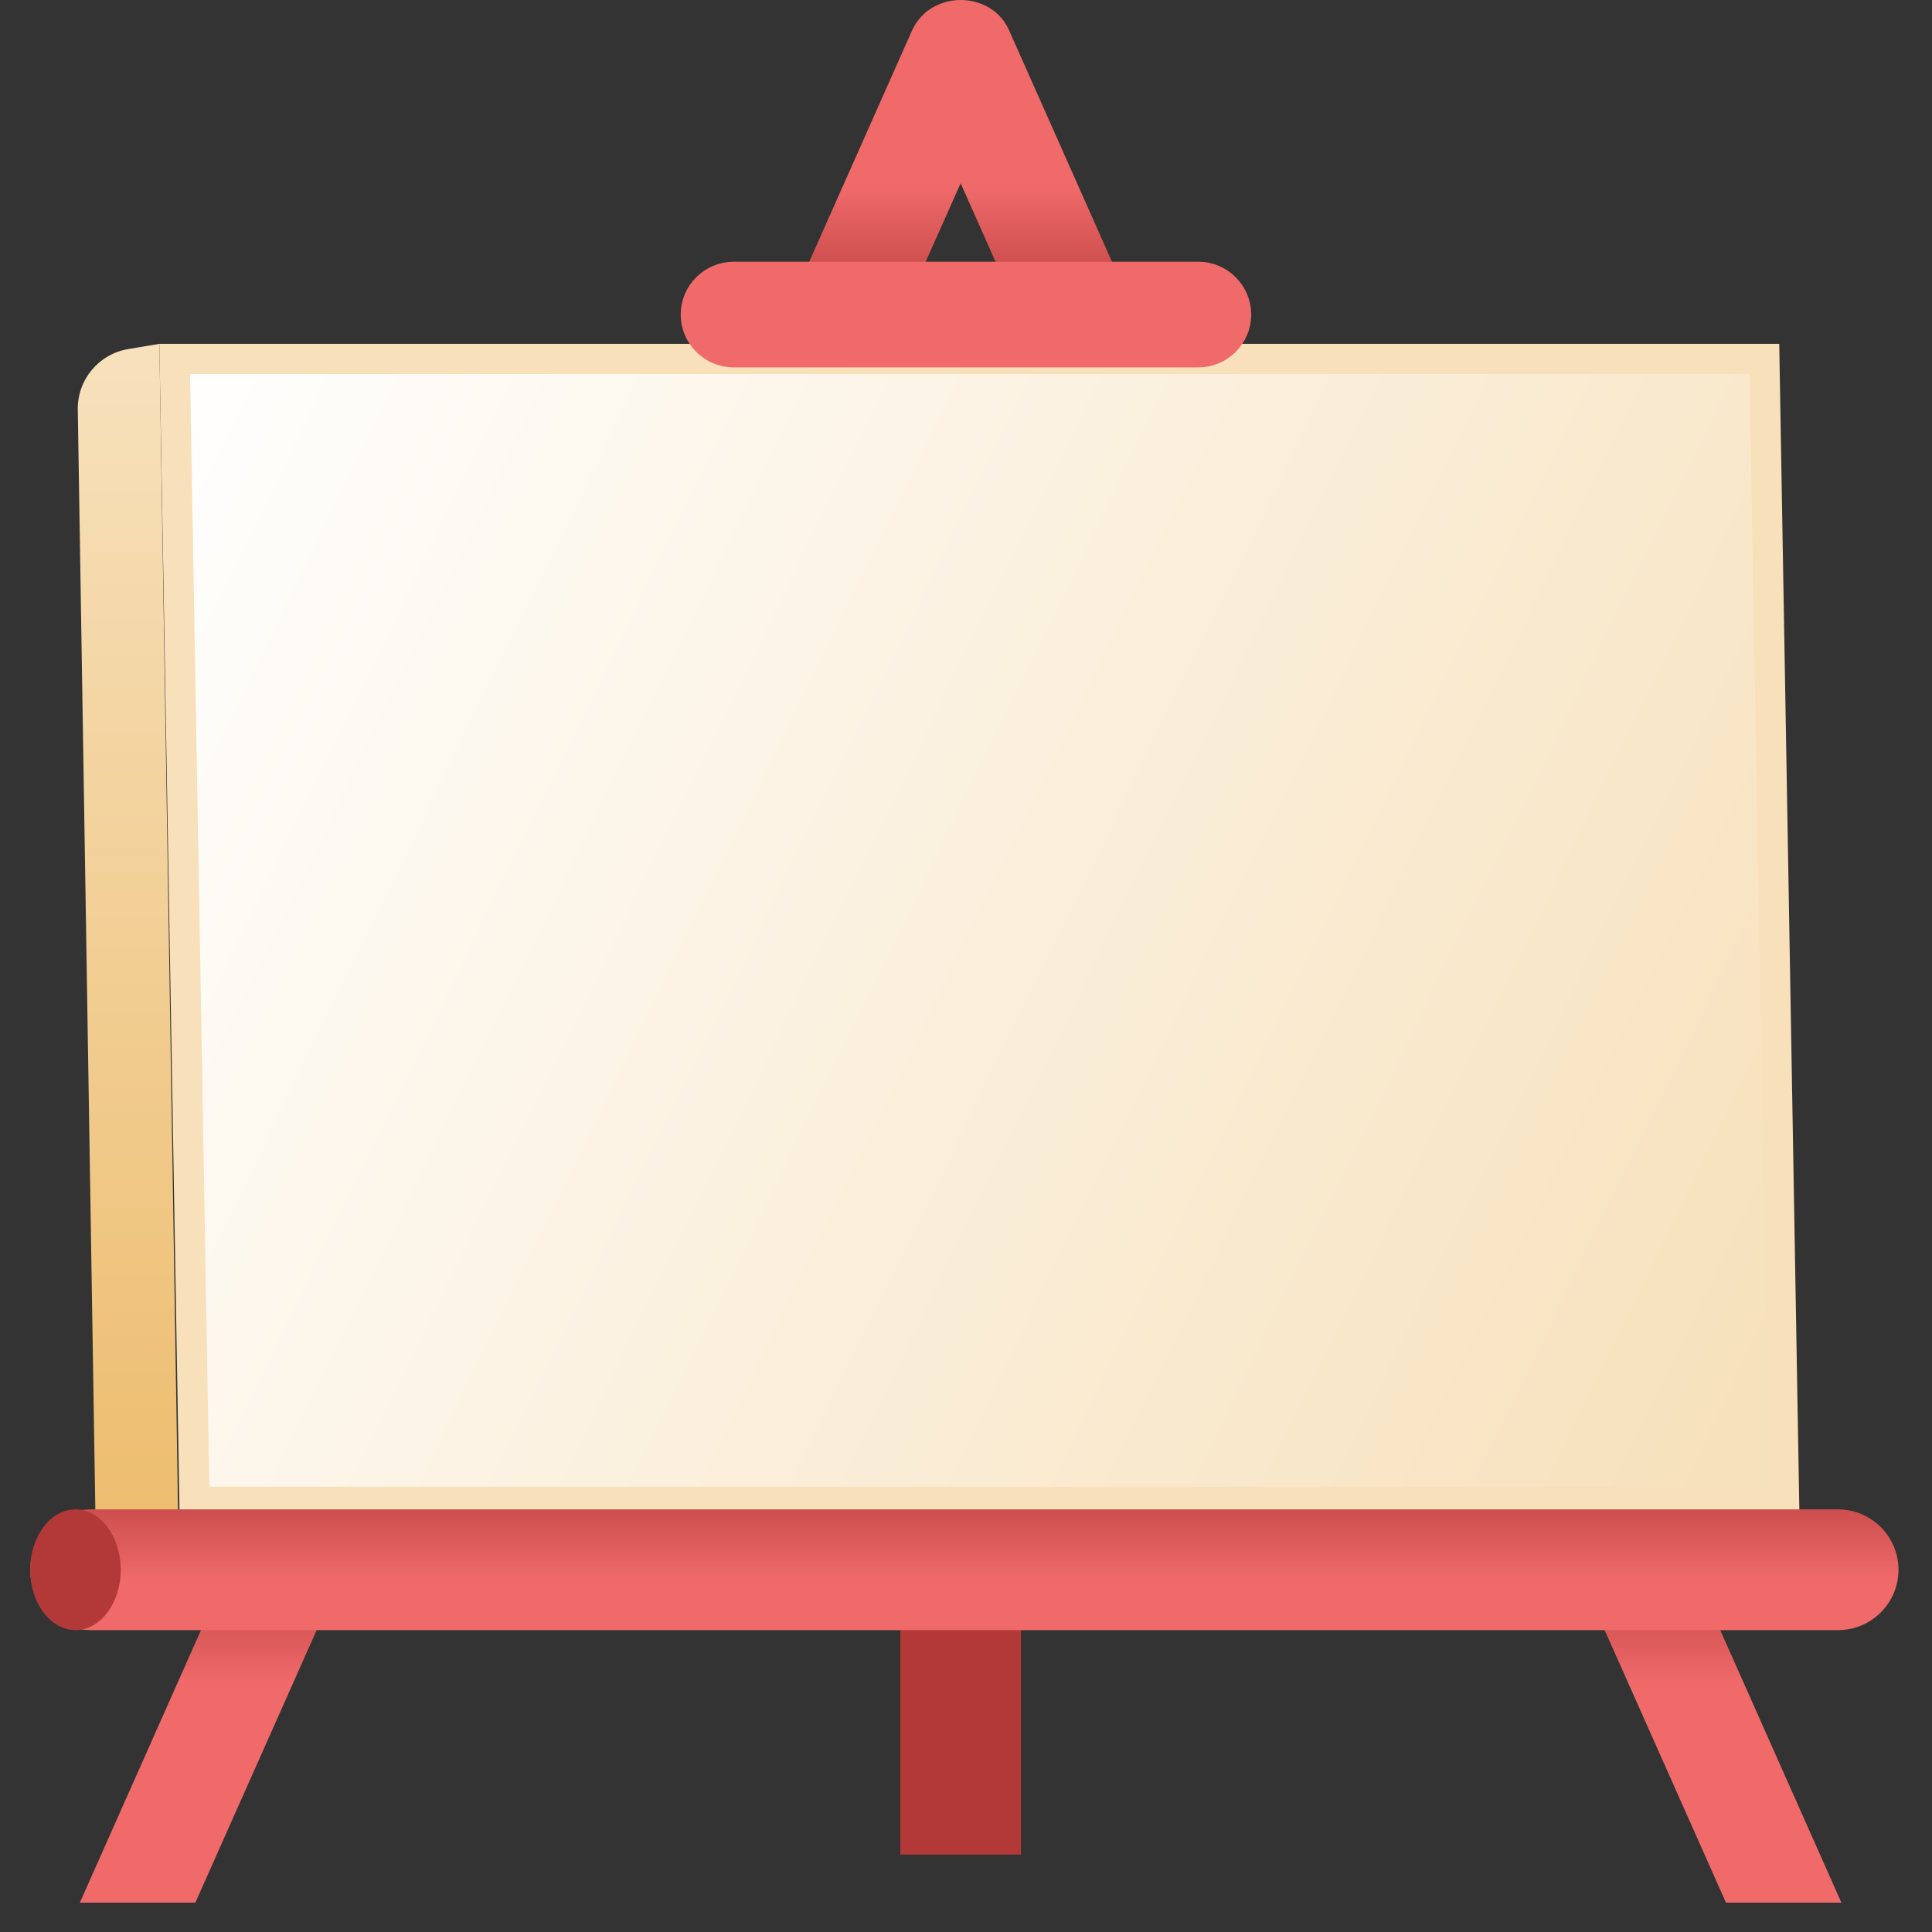
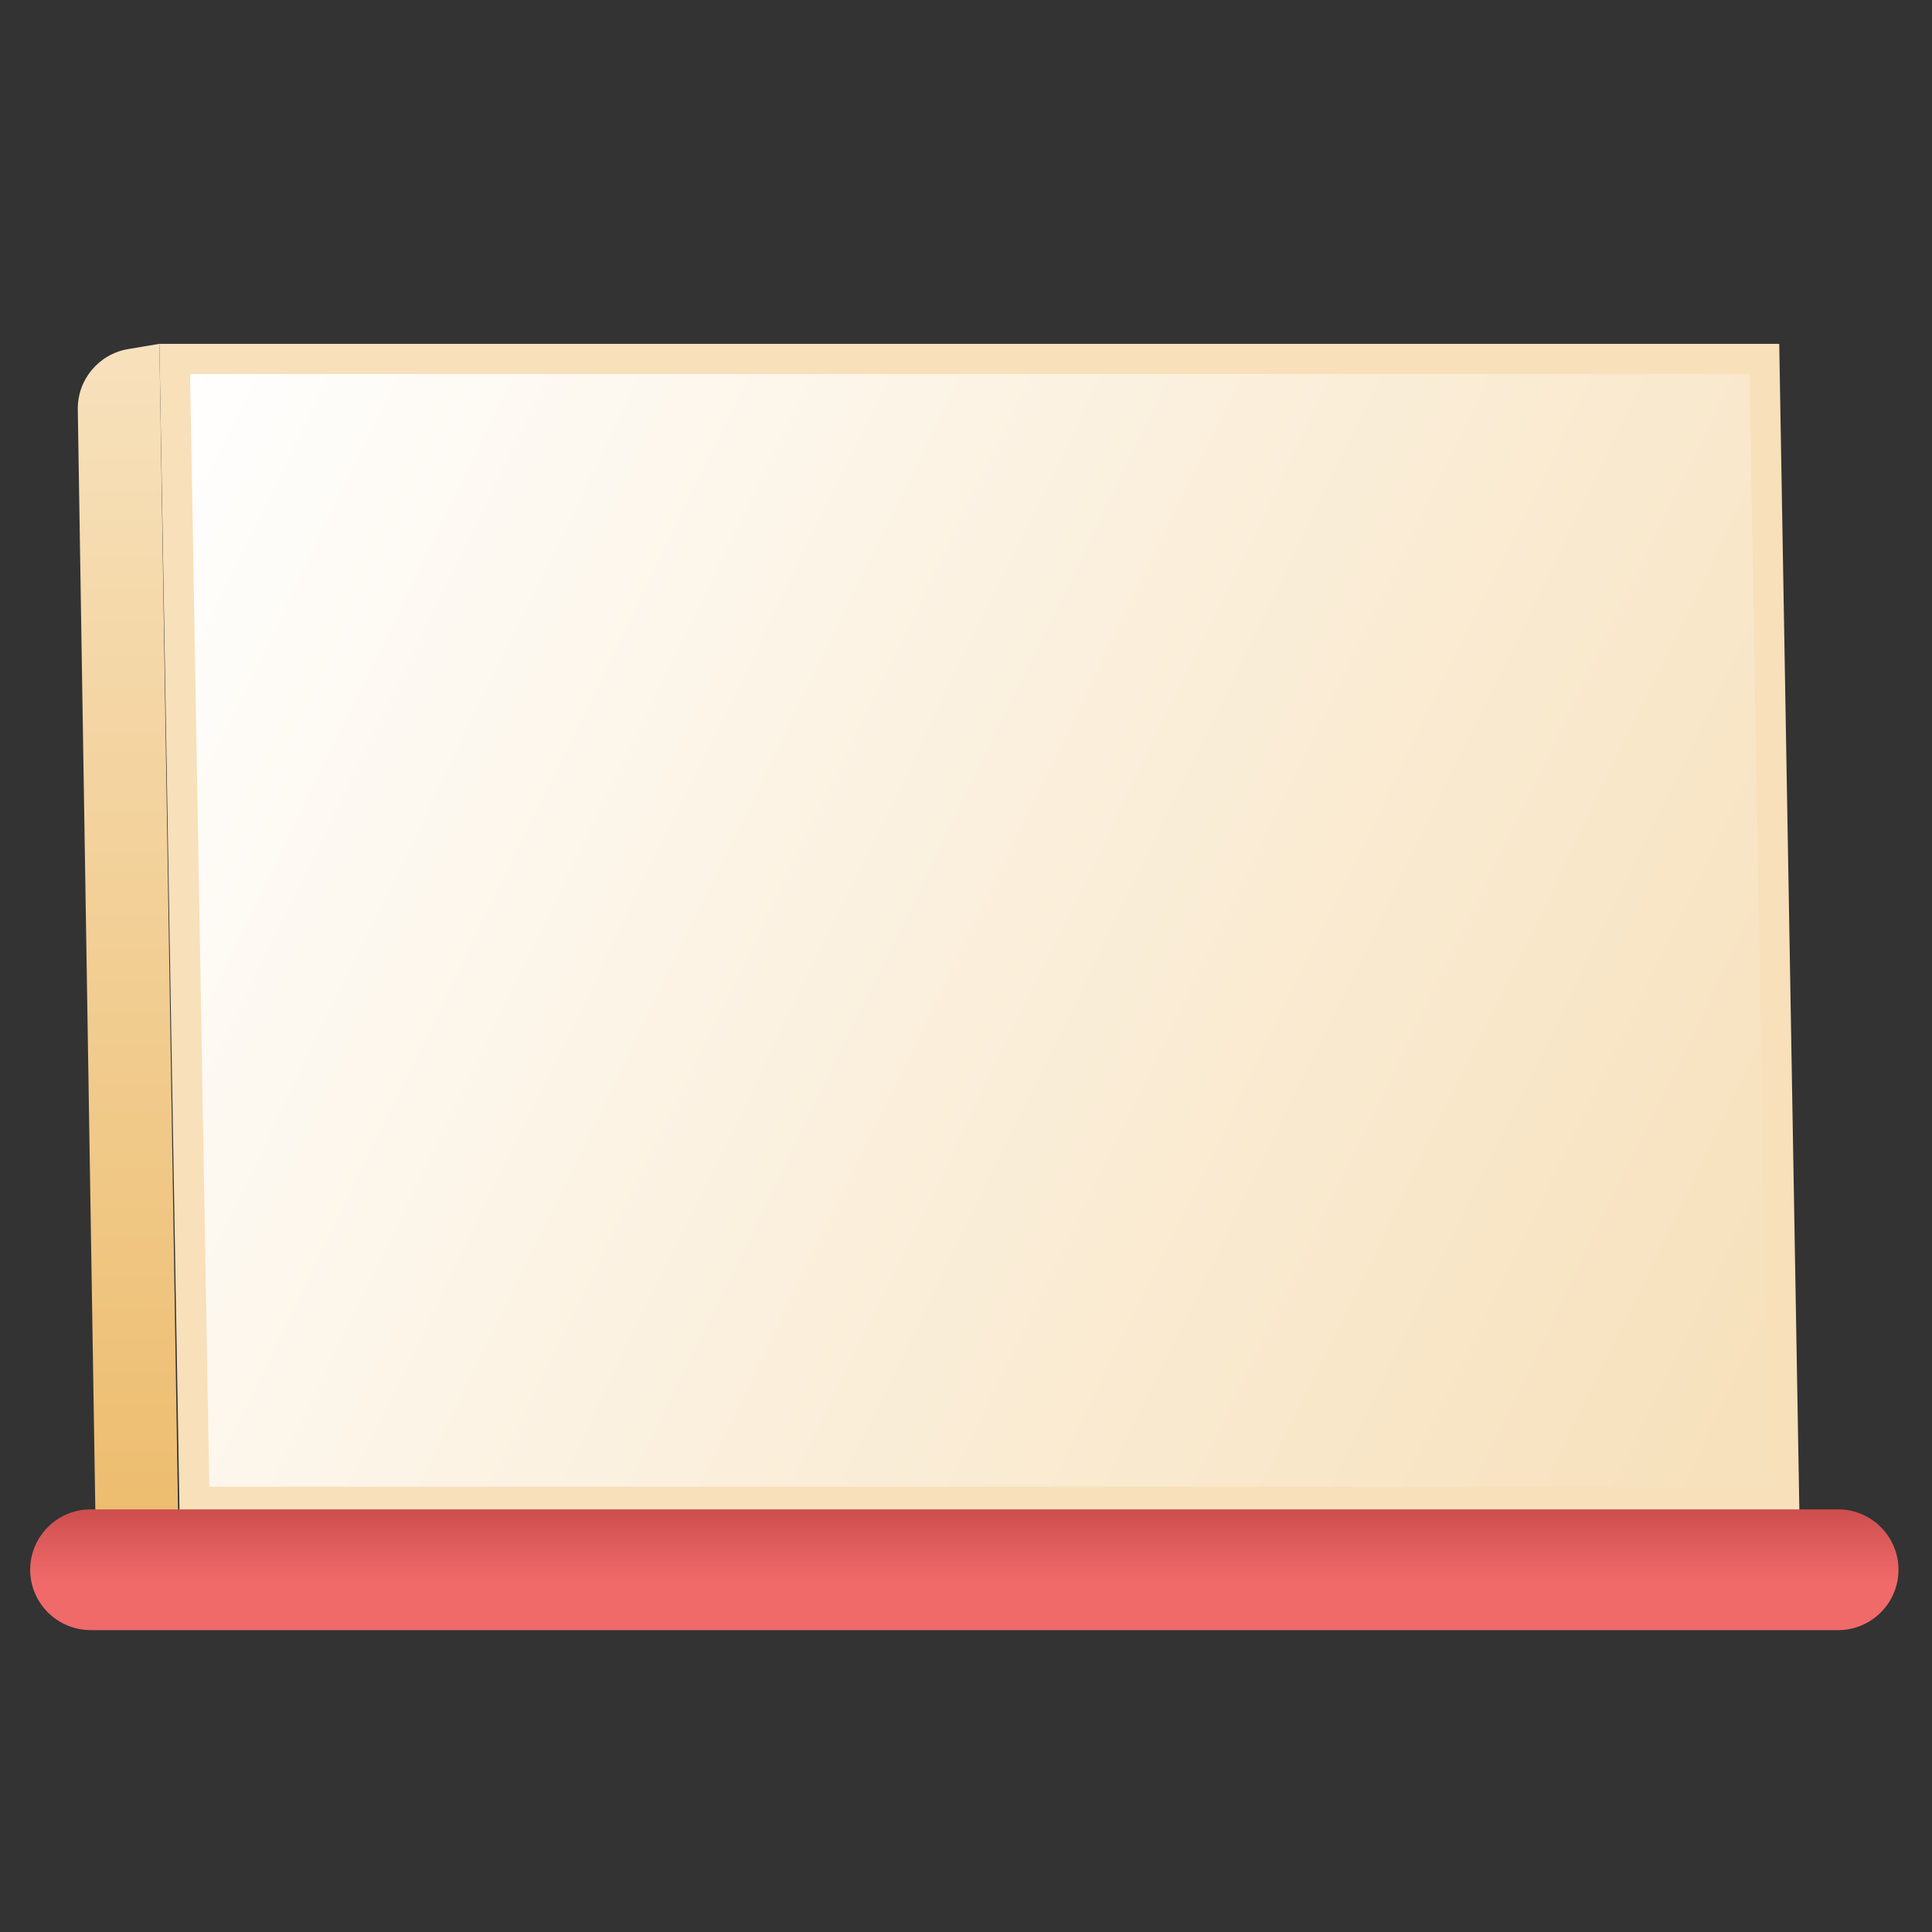
<svg xmlns="http://www.w3.org/2000/svg" width="64" height="64" viewBox="0 0 64 64" fill="none">
  <rect x="0" y="0" width="64" height="64" fill="#333333" stroke="none" />
-   <path d="M32.824 10.165H33.324V60.935H30.324V10.165H32.824Z" fill="#B33939" stroke="#B33939" />
-   <path d="M33.425 0.999C33.097 0.263 32.383 0 31.825 0C31.27 0 30.558 0.259 30.215 1.005L2.645 63.028H6.471L31.822 6.071L57.175 63.027H60.998L33.425 0.999Z" fill="url(#paint0_linear_2679_56820)" />
  <path d="M58.448 11.89H5.788L6.441 49.75H59.101L58.448 11.89Z" fill="url(#paint1_linear_2679_56820)" stroke="#F7E0BA" />
  <path d="M5.279 11.39L4.244 11.564C3.269 11.729 2.561 12.58 2.577 13.568L3.178 51.264C3.196 52.339 4.06 53.209 5.134 53.232L5.949 53.25L5.279 11.39Z" fill="url(#paint2_linear_2679_56820)" />
-   <path d="M39.699 11.67H24.299C23.613 11.67 23.049 11.106 23.049 10.42C23.049 9.734 23.613 9.17 24.299 9.17H39.699C40.385 9.17 40.949 9.734 40.949 10.42C40.949 11.106 40.385 11.67 39.699 11.67Z" fill="#F06A6A" stroke="#F06A6A" />
  <path d="M60.89 50H3C1.897 50 1 50.897 1 52C1 53.103 1.897 54 3.01 54H60.89C61.993 54 62.89 53.103 62.89 52C62.89 50.897 61.993 50 60.89 50Z" fill="url(#paint3_linear_2679_56820)" />
-   <path d="M2.5 54C3.328 54 4 53.105 4 52C4 50.895 3.328 50 2.5 50C1.672 50 1 50.895 1 52C1 53.105 1.672 54 2.5 54Z" fill="#B33939" />
  <defs>
    <linearGradient id="paint0_linear_2679_56820" x1="31.822" y1="0.153" x2="31.822" y2="61.638" gradientUnits="userSpaceOnUse">
      <stop offset="0.098" stop-color="#F06A6A" />
      <stop offset="0.174" stop-color="#B33939" />
      <stop offset="0.52" stop-color="#F06A6A" />
      <stop offset="0.824" stop-color="#B33939" />
      <stop offset="0.905" stop-color="#F06A6A" />
    </linearGradient>
    <linearGradient id="paint1_linear_2679_56820" x1="-21.001" y1="2.5" x2="74.561" y2="49.131" gradientUnits="userSpaceOnUse">
      <stop offset="0.261" stop-color="white" />
      <stop offset="0.851" stop-color="#F7E1BC" />
    </linearGradient>
    <linearGradient id="paint2_linear_2679_56820" x1="4.249" y1="11.39" x2="4.182" y2="57.929" gradientUnits="userSpaceOnUse">
      <stop stop-color="#F7E1BC" />
      <stop offset="1" stop-color="#EBB660" />
    </linearGradient>
    <linearGradient id="paint3_linear_2679_56820" x1="29.945" y1="45.384" x2="29.945" y2="53.612" gradientUnits="userSpaceOnUse">
      <stop offset="0.344" stop-color="#B33939" />
      <stop offset="0.849" stop-color="#F06A6A" />
    </linearGradient>
  </defs>
</svg>